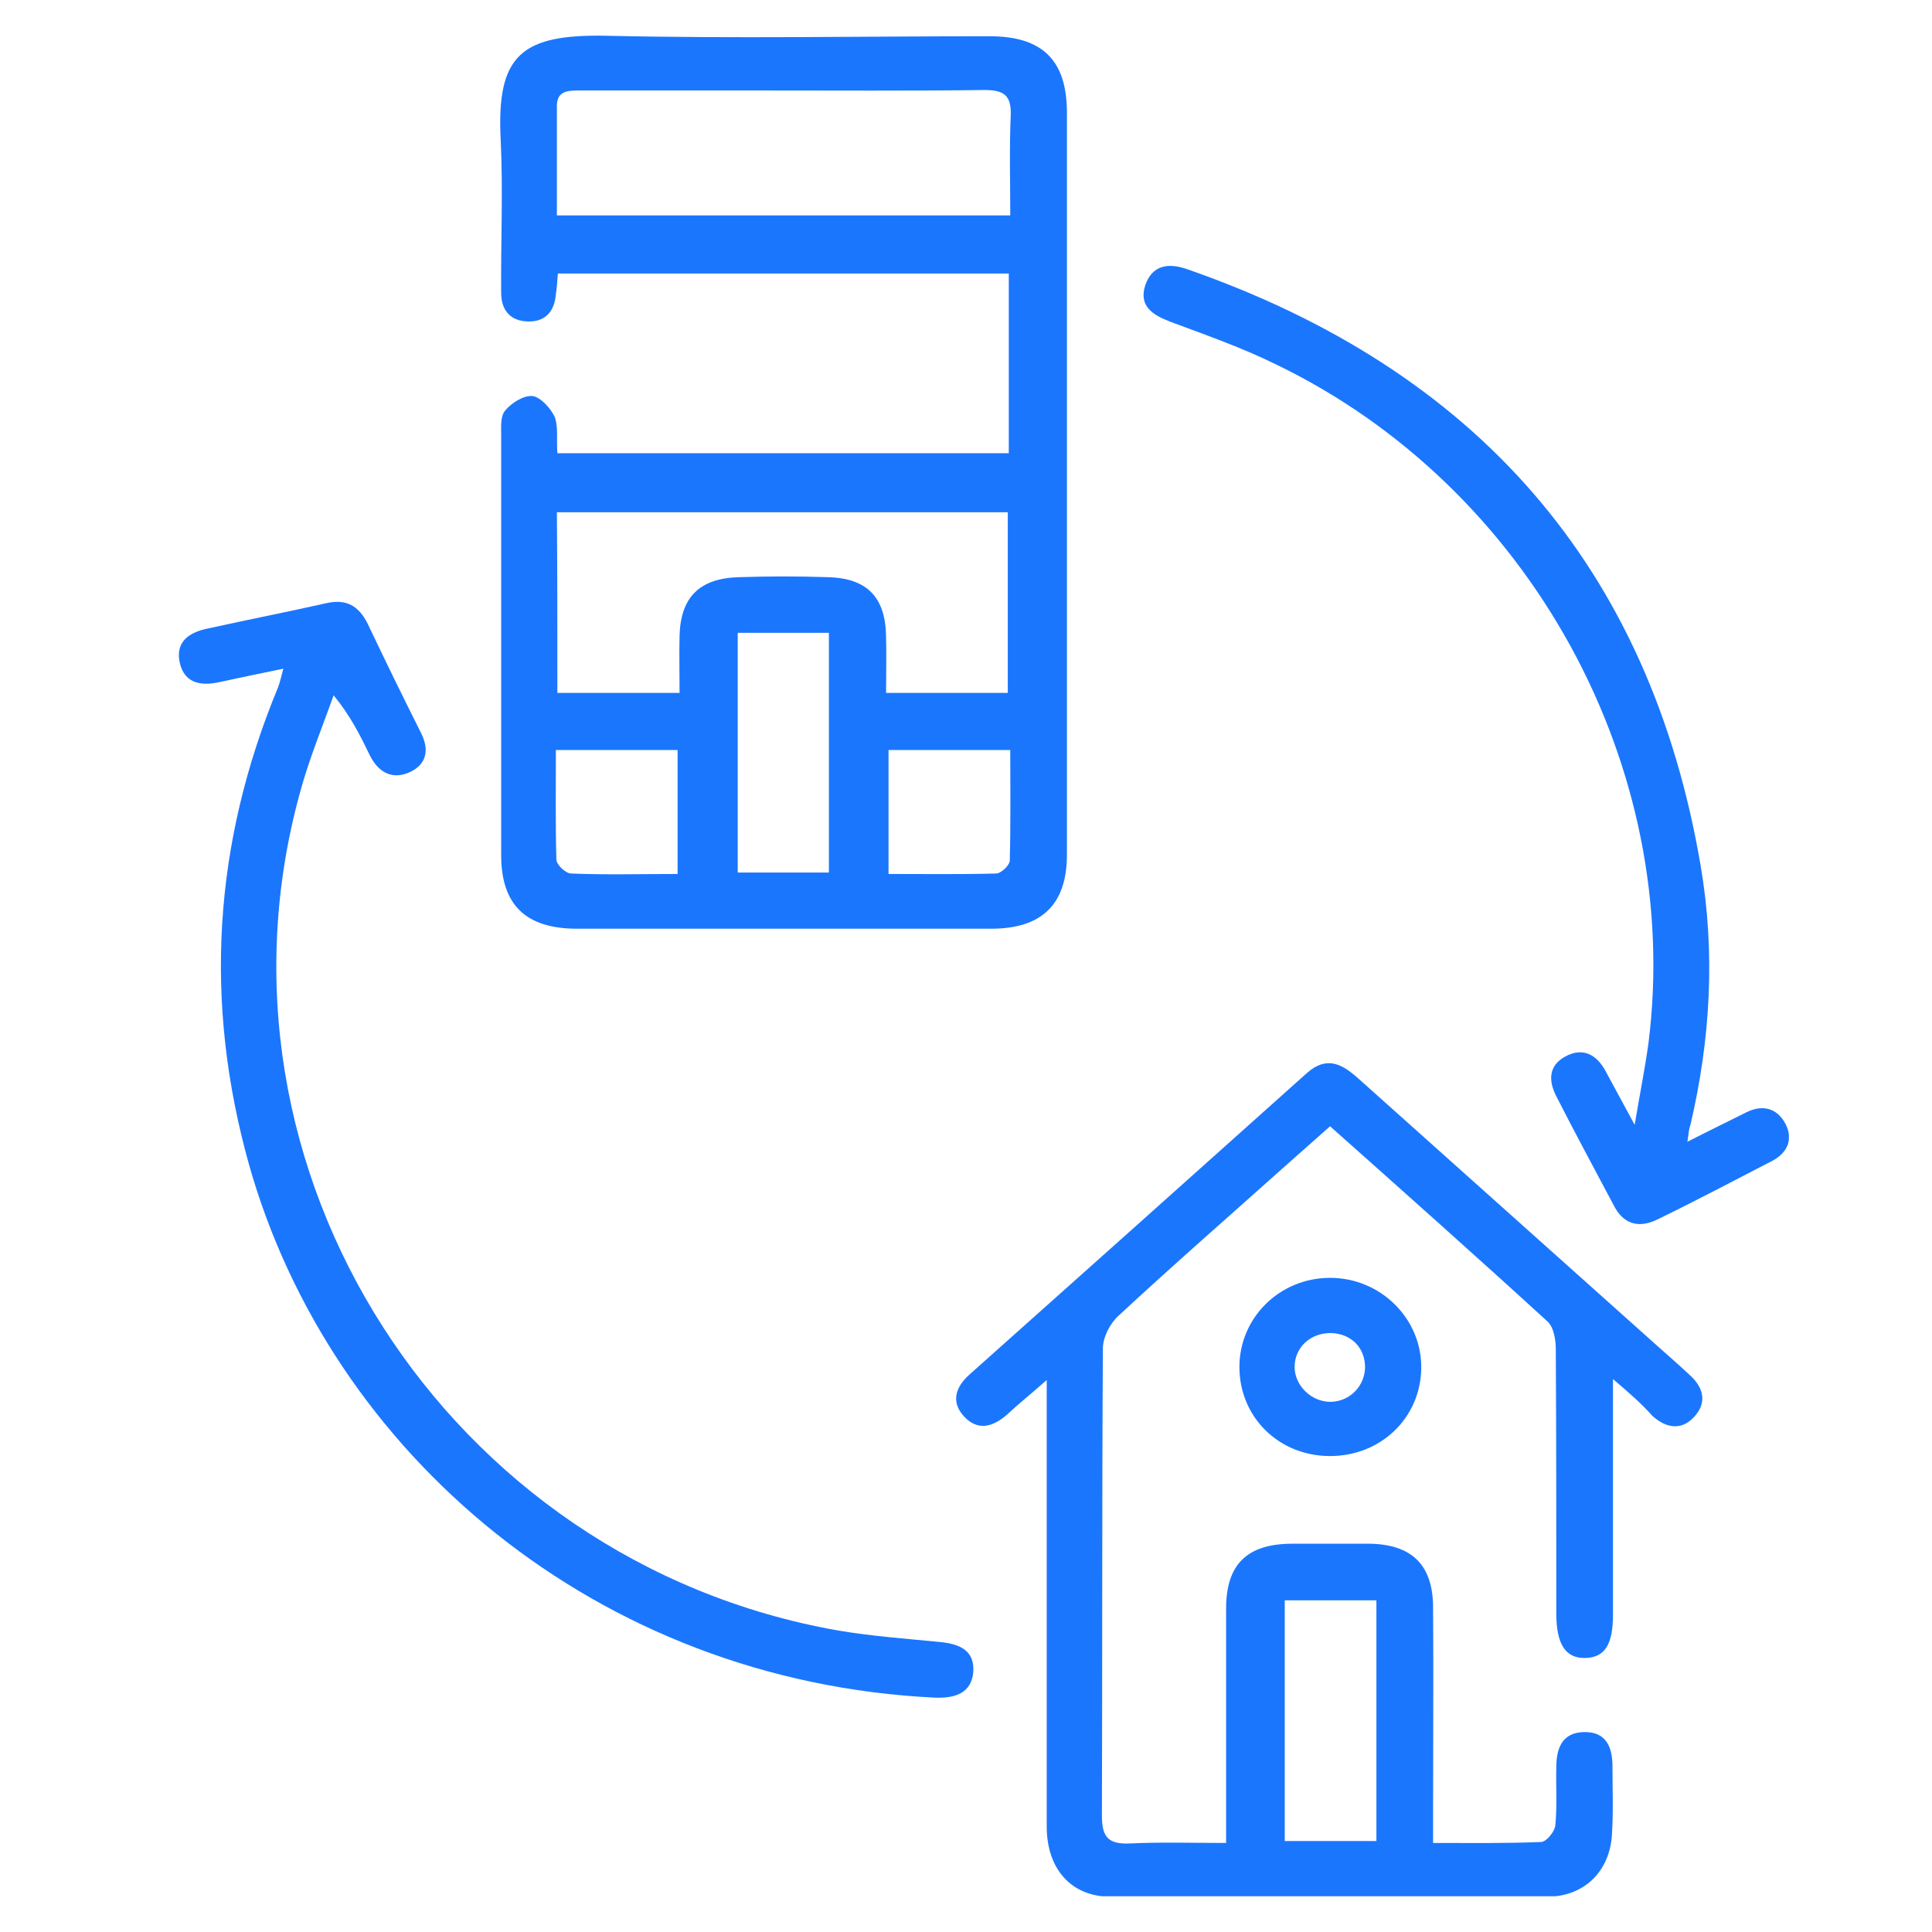
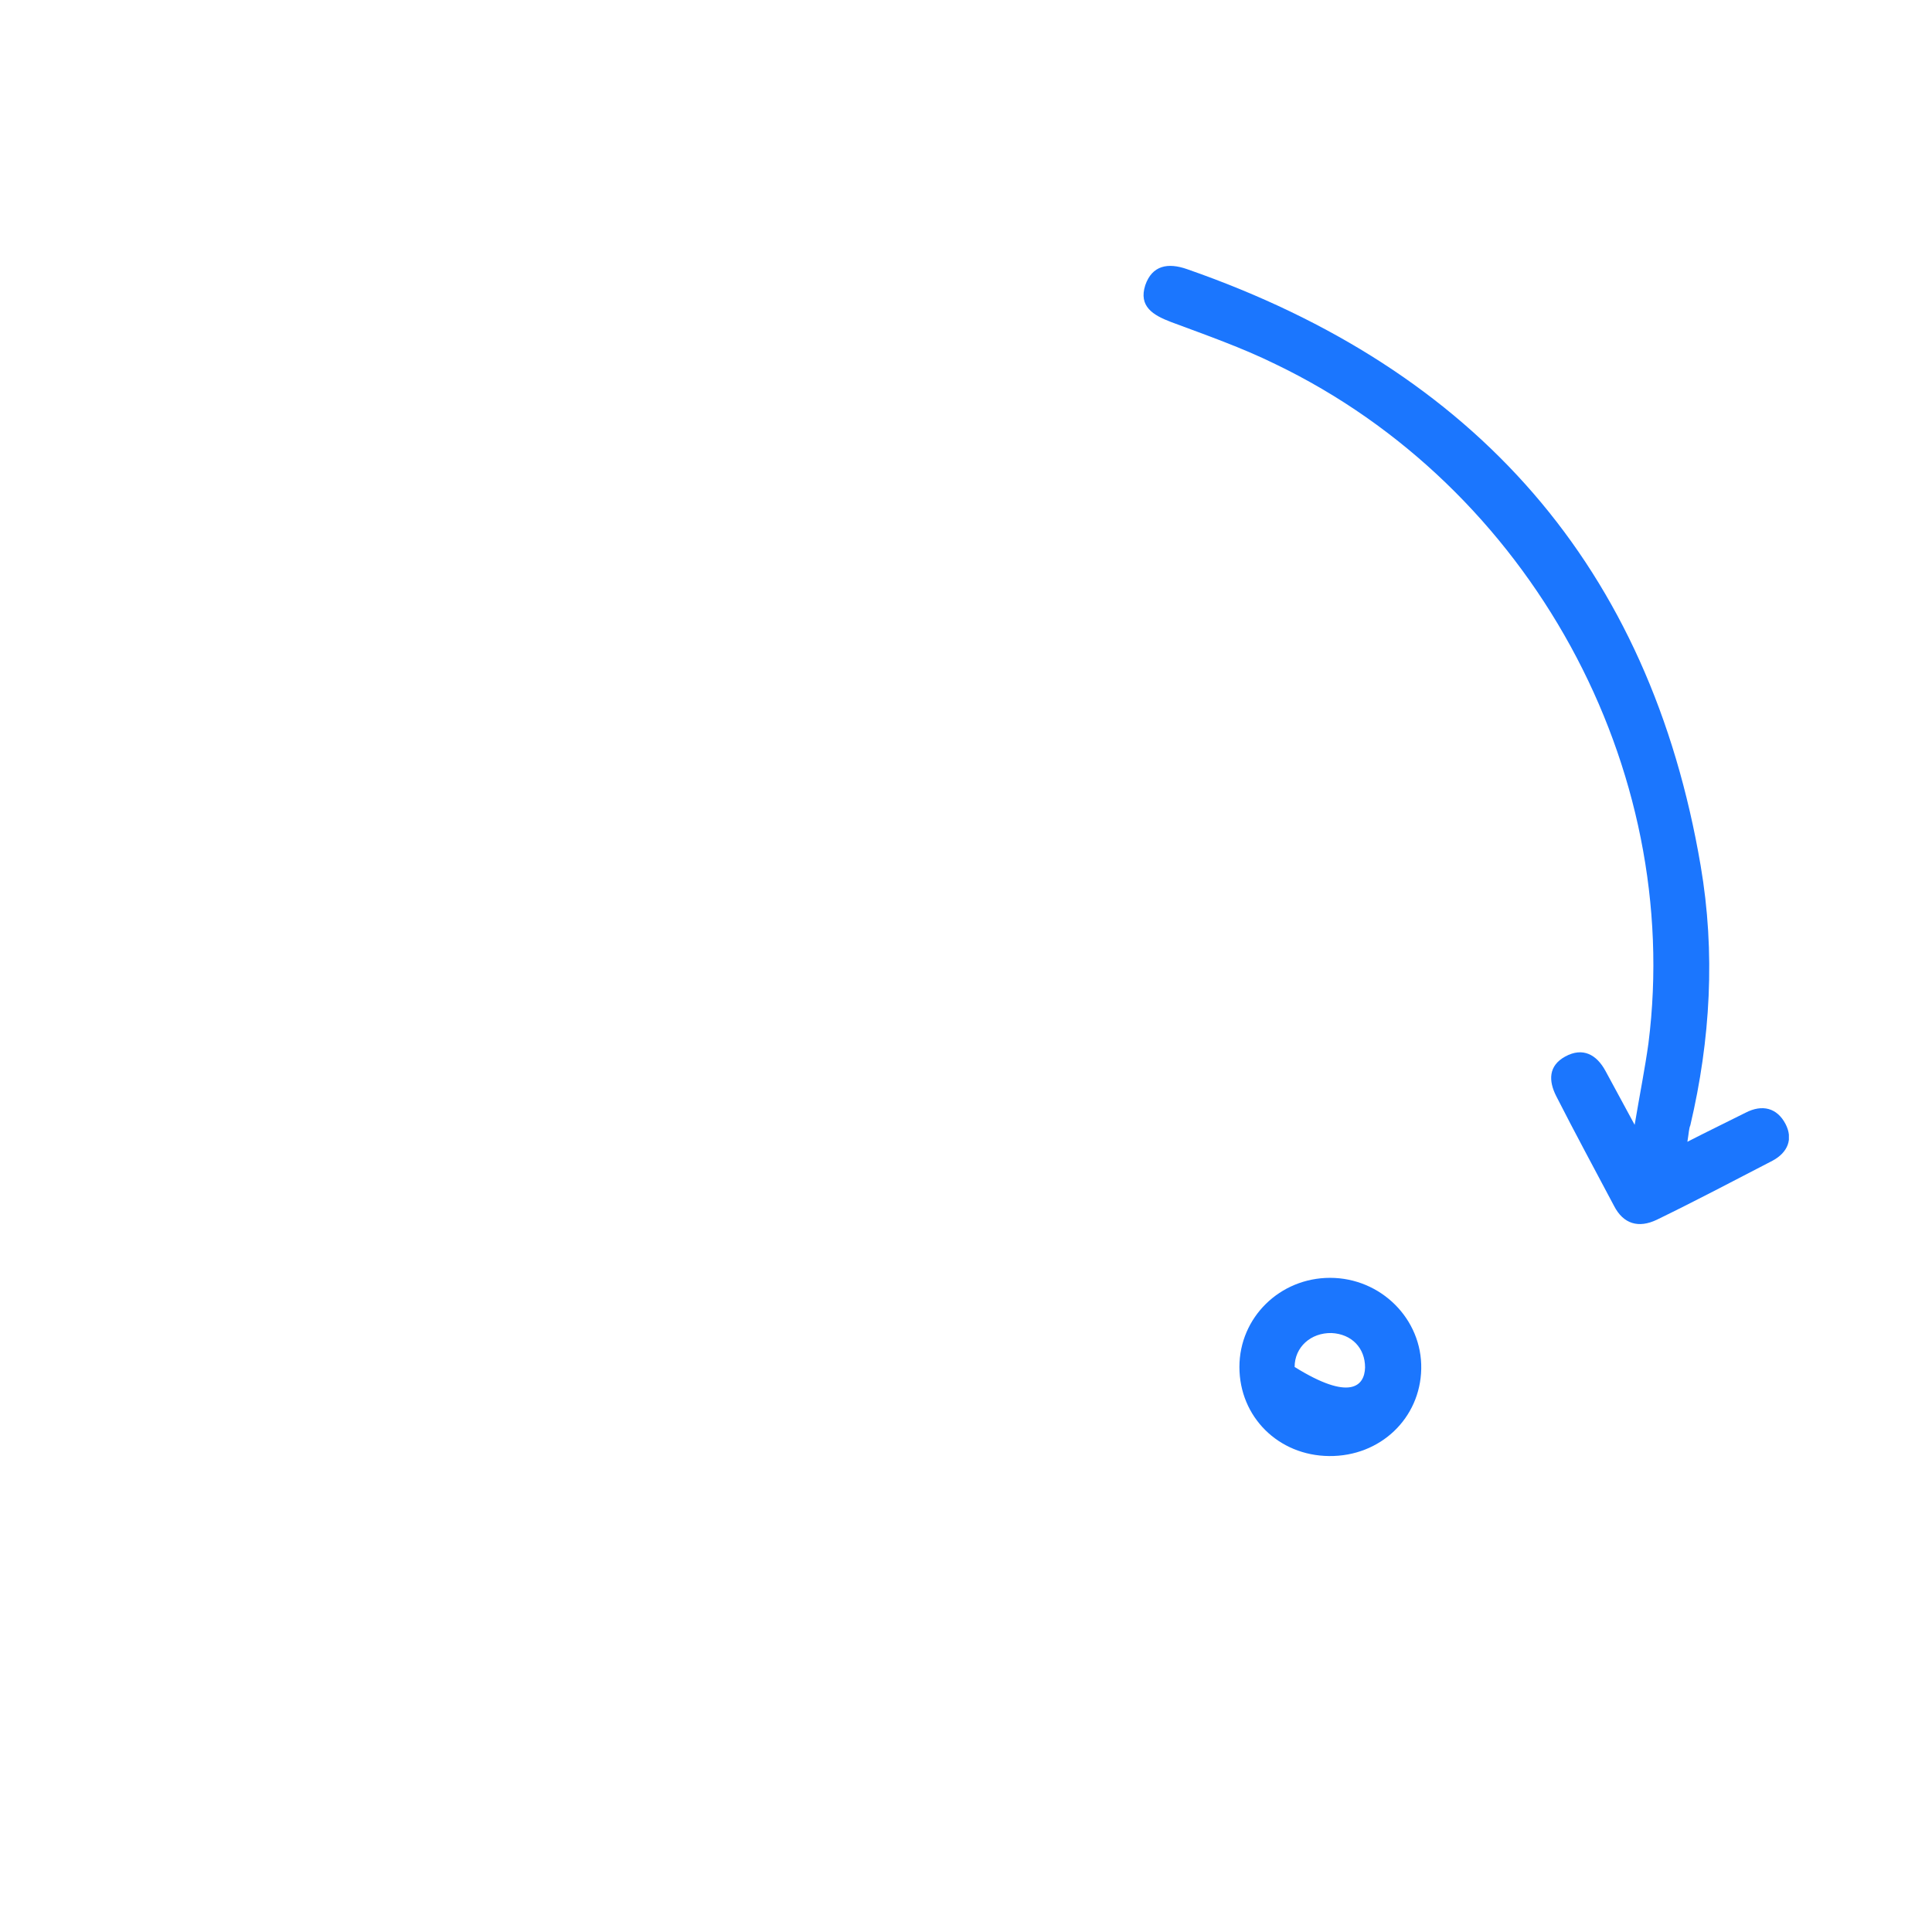
<svg xmlns="http://www.w3.org/2000/svg" width="54" height="54" viewBox="0 0 54 54" fill="none">
  <g clip-path="url(#clip0_14545_2451)">
-     <path d="M15.579 12.667C19.821 12.667 23.994 12.667 28.196 12.667C28.196 10.988 28.196 9.351 28.196 7.645C24.008 7.645 19.821 7.645 15.592 7.645C15.579 7.835 15.565 8.038 15.537 8.227C15.496 8.701 15.248 8.999 14.752 8.985C14.256 8.972 14.008 8.66 14.008 8.187C13.995 6.766 14.063 5.345 13.995 3.923C13.87 1.541 14.559 0.946 16.983 1C20.537 1.081 24.091 1.013 27.658 1.013C29.132 1.013 29.807 1.677 29.821 3.111C29.821 10.041 29.821 16.957 29.821 23.887C29.821 25.281 29.118 25.958 27.7 25.958C23.843 25.958 19.986 25.958 16.13 25.958C14.697 25.958 14.008 25.294 14.008 23.901C14.008 20.003 14.008 16.105 14.008 12.193C14.008 11.949 13.981 11.638 14.118 11.476C14.297 11.259 14.642 11.043 14.89 11.07C15.124 11.11 15.399 11.421 15.51 11.665C15.606 11.949 15.551 12.301 15.579 12.667ZM15.579 19.366C16.735 19.366 17.837 19.366 18.994 19.366C18.994 18.798 18.981 18.284 18.994 17.769C19.022 16.686 19.559 16.159 20.661 16.132C21.488 16.105 22.314 16.105 23.14 16.132C24.242 16.159 24.752 16.7 24.766 17.796C24.78 18.324 24.766 18.852 24.766 19.366C25.978 19.366 27.066 19.366 28.168 19.366C28.168 17.661 28.168 15.996 28.168 14.318C23.939 14.318 19.766 14.318 15.565 14.318C15.579 16.037 15.579 17.688 15.579 19.366ZM28.237 6.021C28.237 5.047 28.209 4.126 28.251 3.206C28.265 2.665 28.058 2.516 27.521 2.516C25.441 2.543 23.347 2.529 21.267 2.529C19.573 2.529 17.879 2.529 16.185 2.529C15.868 2.529 15.565 2.543 15.565 2.962C15.565 3.964 15.565 4.979 15.565 6.021C19.793 6.021 23.953 6.021 28.237 6.021ZM20.62 17.688C20.62 19.962 20.62 22.168 20.62 24.388C21.488 24.388 22.328 24.388 23.168 24.388C23.168 22.127 23.168 19.908 23.168 17.688C22.3 17.688 21.488 17.688 20.62 17.688ZM15.537 20.963C15.537 22.006 15.523 23.007 15.551 24.022C15.551 24.171 15.813 24.415 15.964 24.415C16.942 24.455 17.92 24.428 18.939 24.428C18.939 23.237 18.939 22.1 18.939 20.963C17.796 20.963 16.708 20.963 15.537 20.963ZM24.835 24.428C25.868 24.428 26.86 24.442 27.837 24.415C27.975 24.415 28.209 24.198 28.223 24.063C28.251 23.034 28.237 22.006 28.237 20.963C27.066 20.963 25.978 20.963 24.835 20.963C24.835 22.1 24.835 23.21 24.835 24.428Z" fill="#1B76FE" />
-     <path d="M45.083 38.545C45.083 39.628 45.083 40.521 45.083 41.414C45.083 42.66 45.083 43.891 45.083 45.136C45.083 45.975 44.849 46.327 44.311 46.341C43.76 46.354 43.499 45.962 43.499 45.096C43.499 42.632 43.499 40.183 43.485 37.719C43.485 37.449 43.43 37.097 43.251 36.934C41.254 35.107 39.229 33.307 37.176 31.48C36.749 31.859 36.336 32.224 35.923 32.59C34.366 33.984 32.782 35.364 31.253 36.785C31.019 37.002 30.826 37.381 30.826 37.692C30.799 42.05 30.813 46.395 30.799 50.753C30.799 51.349 30.978 51.552 31.584 51.525C32.452 51.484 33.32 51.511 34.27 51.511C34.27 51.2 34.27 50.956 34.27 50.713C34.27 48.791 34.27 46.882 34.27 44.96C34.27 43.715 34.862 43.147 36.13 43.147C36.846 43.147 37.548 43.147 38.264 43.147C39.449 43.16 40.041 43.729 40.055 44.893C40.069 46.828 40.055 48.777 40.055 50.713C40.055 50.956 40.055 51.2 40.055 51.511C41.116 51.511 42.094 51.525 43.072 51.484C43.223 51.484 43.457 51.186 43.471 51.024C43.526 50.483 43.485 49.941 43.499 49.4C43.499 48.885 43.65 48.425 44.27 48.412C44.904 48.398 45.069 48.845 45.069 49.373C45.069 50.009 45.096 50.631 45.055 51.267C45 52.296 44.284 53.014 43.237 53.014C39.174 53.027 35.11 53.027 31.047 53.014C29.931 53.014 29.256 52.228 29.256 51.051C29.256 47.194 29.256 43.336 29.256 39.479C29.256 39.235 29.256 38.992 29.256 38.572C28.815 38.965 28.471 39.235 28.154 39.533C27.755 39.885 27.328 40.007 26.942 39.587C26.57 39.181 26.708 38.761 27.107 38.41C30.248 35.608 33.388 32.806 36.529 29.991C37.08 29.504 37.507 29.734 37.961 30.14C40.73 32.617 43.499 35.094 46.254 37.557C46.57 37.841 46.901 38.125 47.218 38.423C47.617 38.775 47.727 39.208 47.342 39.614C46.983 39.993 46.556 39.912 46.185 39.574C45.895 39.249 45.578 38.965 45.083 38.545ZM38.471 51.457C38.471 49.197 38.471 46.977 38.471 44.73C37.603 44.73 36.777 44.73 35.909 44.73C35.909 46.991 35.909 49.21 35.909 51.457C36.749 51.457 37.576 51.457 38.471 51.457Z" fill="#1B76FE" />
-     <path d="M7.92 18.69C7.259 18.825 6.68 18.947 6.116 19.069C5.606 19.177 5.165 19.096 5.028 18.541C4.89 17.945 5.275 17.674 5.813 17.566C6.915 17.323 8.017 17.106 9.105 16.863C9.669 16.727 10.027 16.93 10.275 17.431C10.758 18.446 11.253 19.461 11.763 20.476C11.997 20.936 11.942 21.342 11.474 21.573C10.992 21.803 10.592 21.613 10.344 21.126C10.069 20.557 9.793 20.003 9.325 19.434C9.008 20.327 8.636 21.221 8.388 22.141C5.468 32.698 12.479 43.634 23.402 45.569C24.353 45.732 25.317 45.8 26.267 45.894C26.818 45.948 27.245 46.124 27.204 46.733C27.149 47.329 26.694 47.464 26.157 47.451C16.68 47.004 9.229 40.616 6.956 32.536C5.689 28.002 5.964 23.576 7.769 19.218C7.824 19.082 7.851 18.933 7.92 18.69Z" fill="#1B76FE" />
    <path d="M47.163 31.913C47.769 31.602 48.278 31.358 48.788 31.101C49.256 30.858 49.669 30.966 49.904 31.412C50.124 31.832 49.972 32.211 49.545 32.441C48.471 32.996 47.397 33.564 46.309 34.092C45.799 34.336 45.372 34.214 45.11 33.7C44.573 32.685 44.022 31.669 43.499 30.641C43.278 30.208 43.278 29.788 43.747 29.531C44.242 29.26 44.628 29.477 44.876 29.937C45.11 30.37 45.344 30.803 45.689 31.439C45.84 30.546 45.978 29.856 46.074 29.166C47.052 21.451 42.769 13.601 35.647 10.177C34.711 9.716 33.705 9.364 32.727 8.999C32.231 8.81 31.818 8.566 32.011 7.97C32.204 7.416 32.645 7.334 33.182 7.524C41.267 10.339 46.116 15.861 47.534 24.198C47.948 26.621 47.81 29.057 47.245 31.453C47.204 31.548 47.204 31.669 47.163 31.913Z" fill="#1B76FE" />
-     <path d="M37.149 40.697C35.73 40.684 34.642 39.601 34.642 38.207C34.642 36.826 35.771 35.716 37.176 35.716C38.595 35.716 39.752 36.867 39.724 38.261C39.697 39.641 38.581 40.711 37.149 40.697ZM38.154 38.22C38.154 37.679 37.782 37.286 37.218 37.259C36.639 37.246 36.185 37.652 36.185 38.207C36.185 38.734 36.667 39.195 37.204 39.181C37.727 39.168 38.141 38.748 38.154 38.22Z" fill="#1B76FE" />
+     <path d="M37.149 40.697C35.73 40.684 34.642 39.601 34.642 38.207C34.642 36.826 35.771 35.716 37.176 35.716C38.595 35.716 39.752 36.867 39.724 38.261C39.697 39.641 38.581 40.711 37.149 40.697ZM38.154 38.22C38.154 37.679 37.782 37.286 37.218 37.259C36.639 37.246 36.185 37.652 36.185 38.207C37.727 39.168 38.141 38.748 38.154 38.22Z" fill="#1B76FE" />
  </g>
  <defs>
    <clipPath id="clip0_14545_2451">
      <rect width="45" height="52" fill="white" transform="translate(5 1)" />
    </clipPath>
  </defs>
</svg>